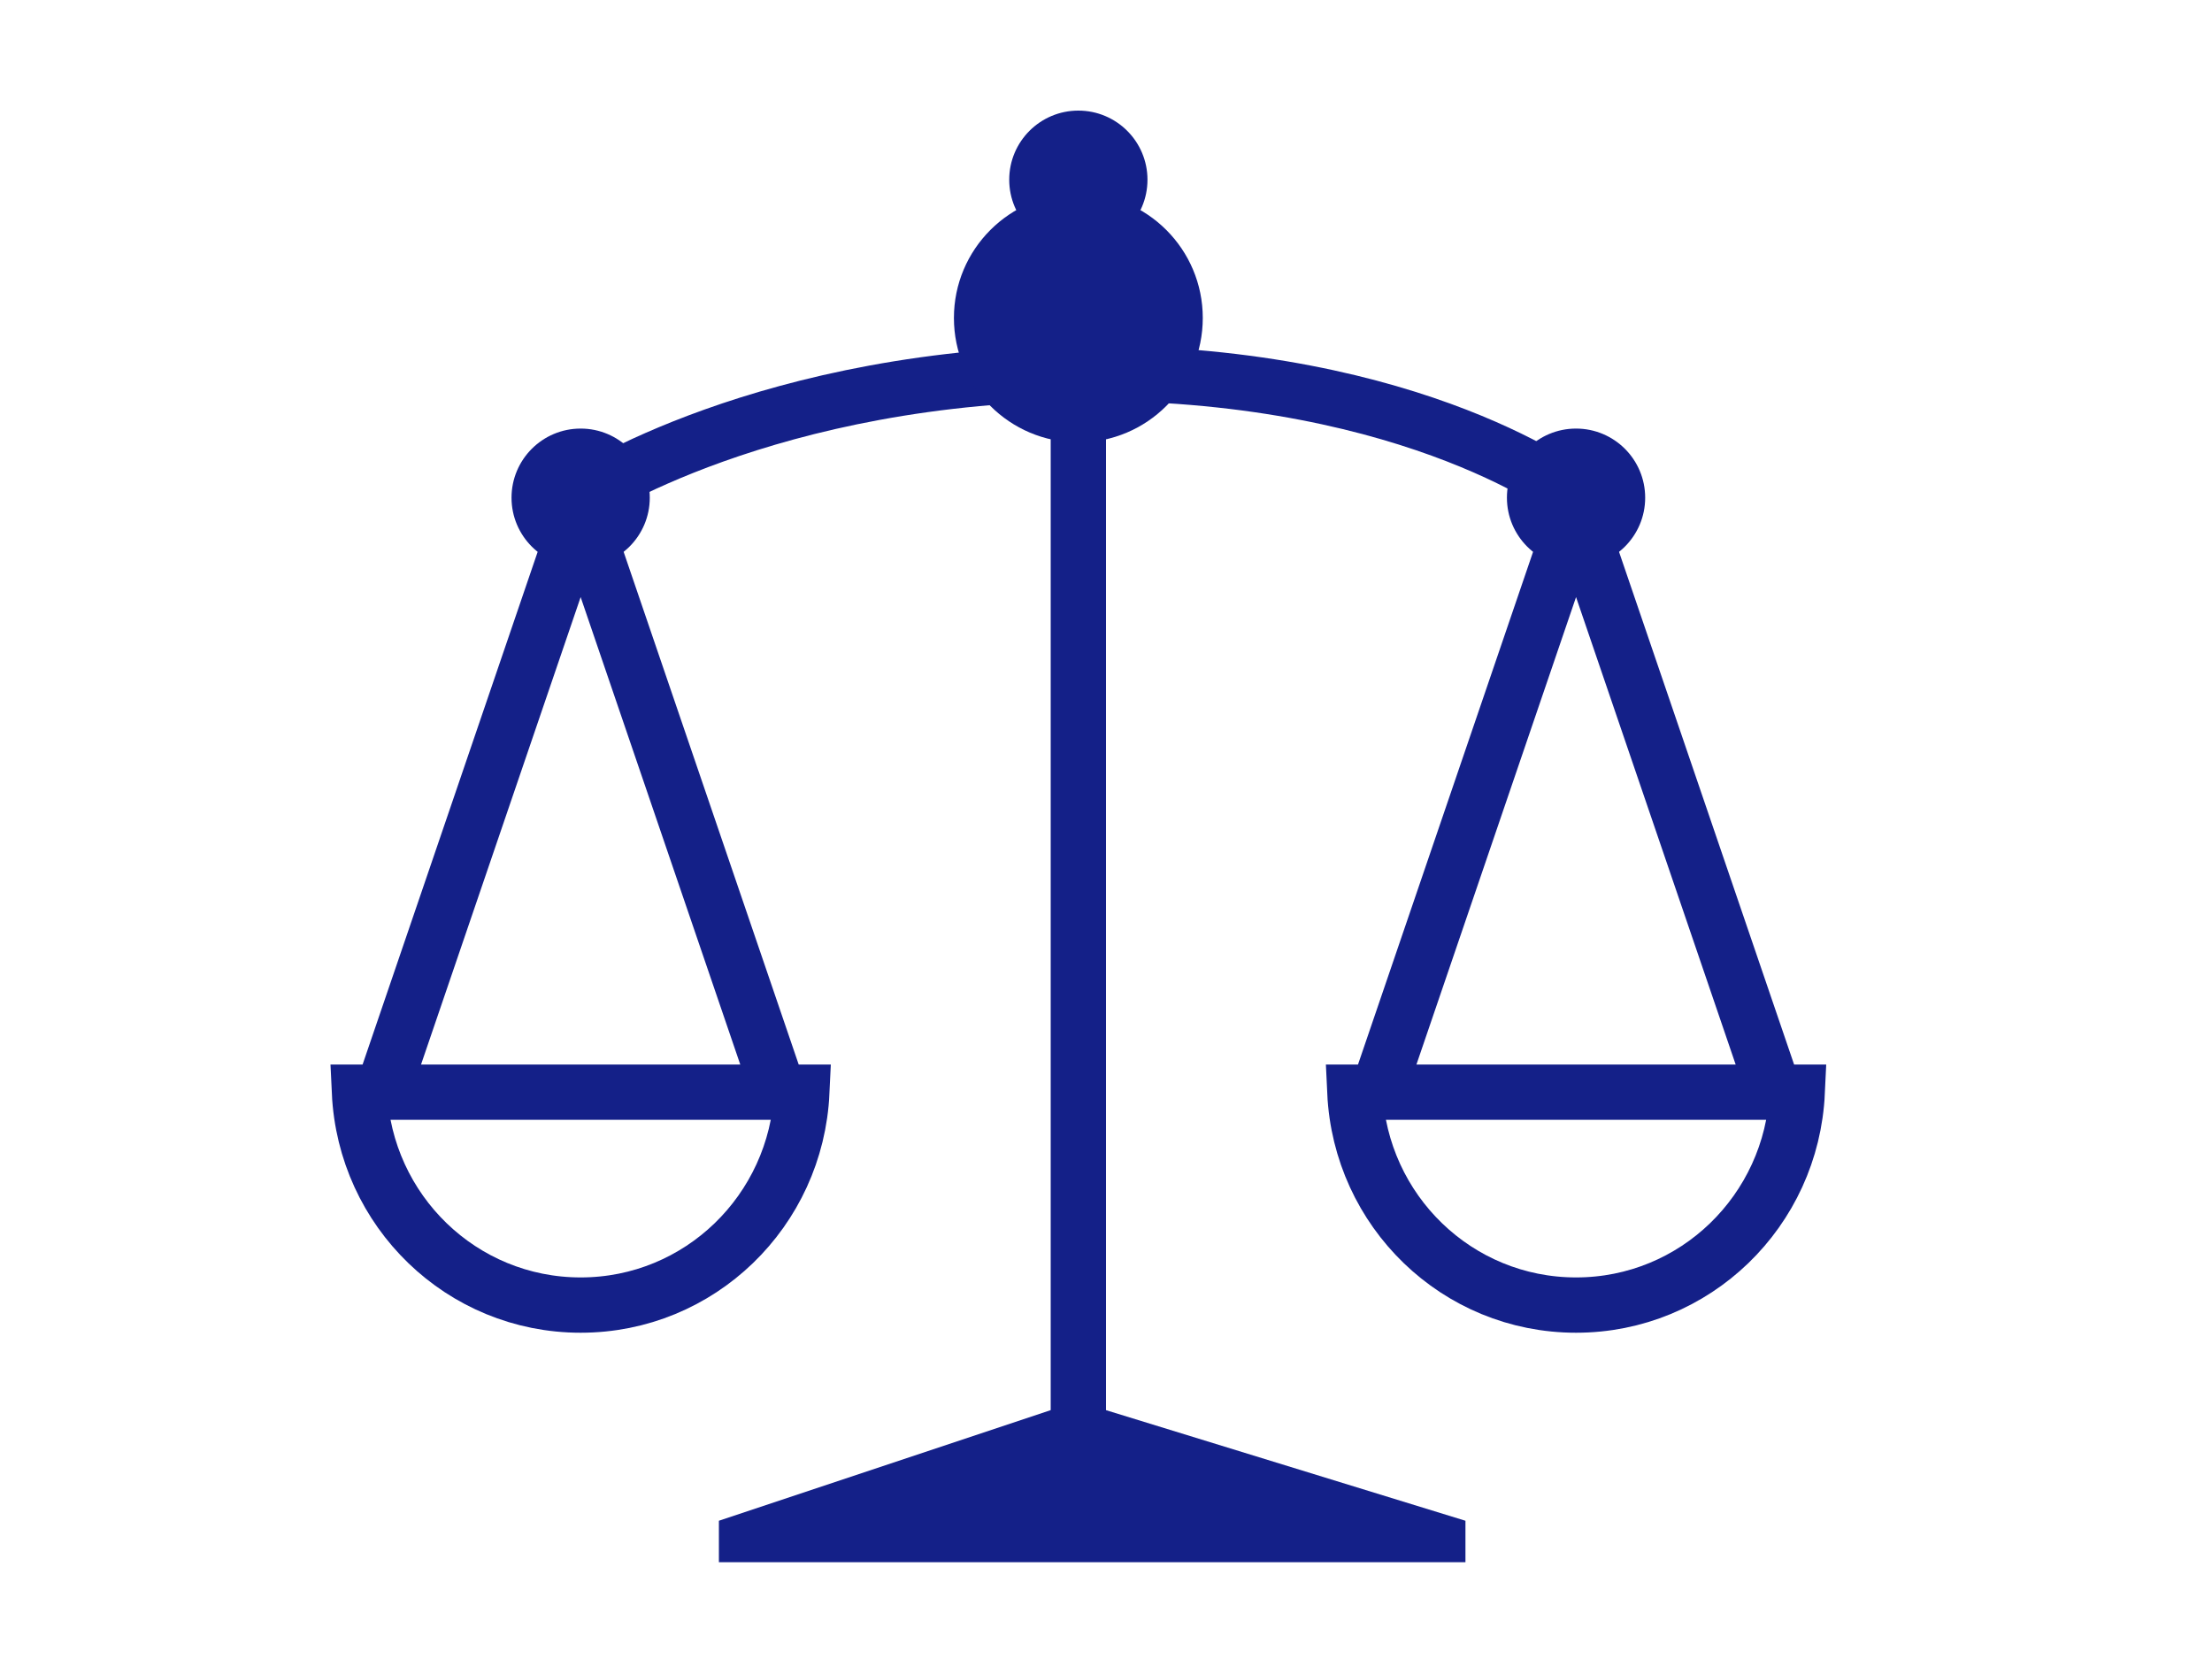
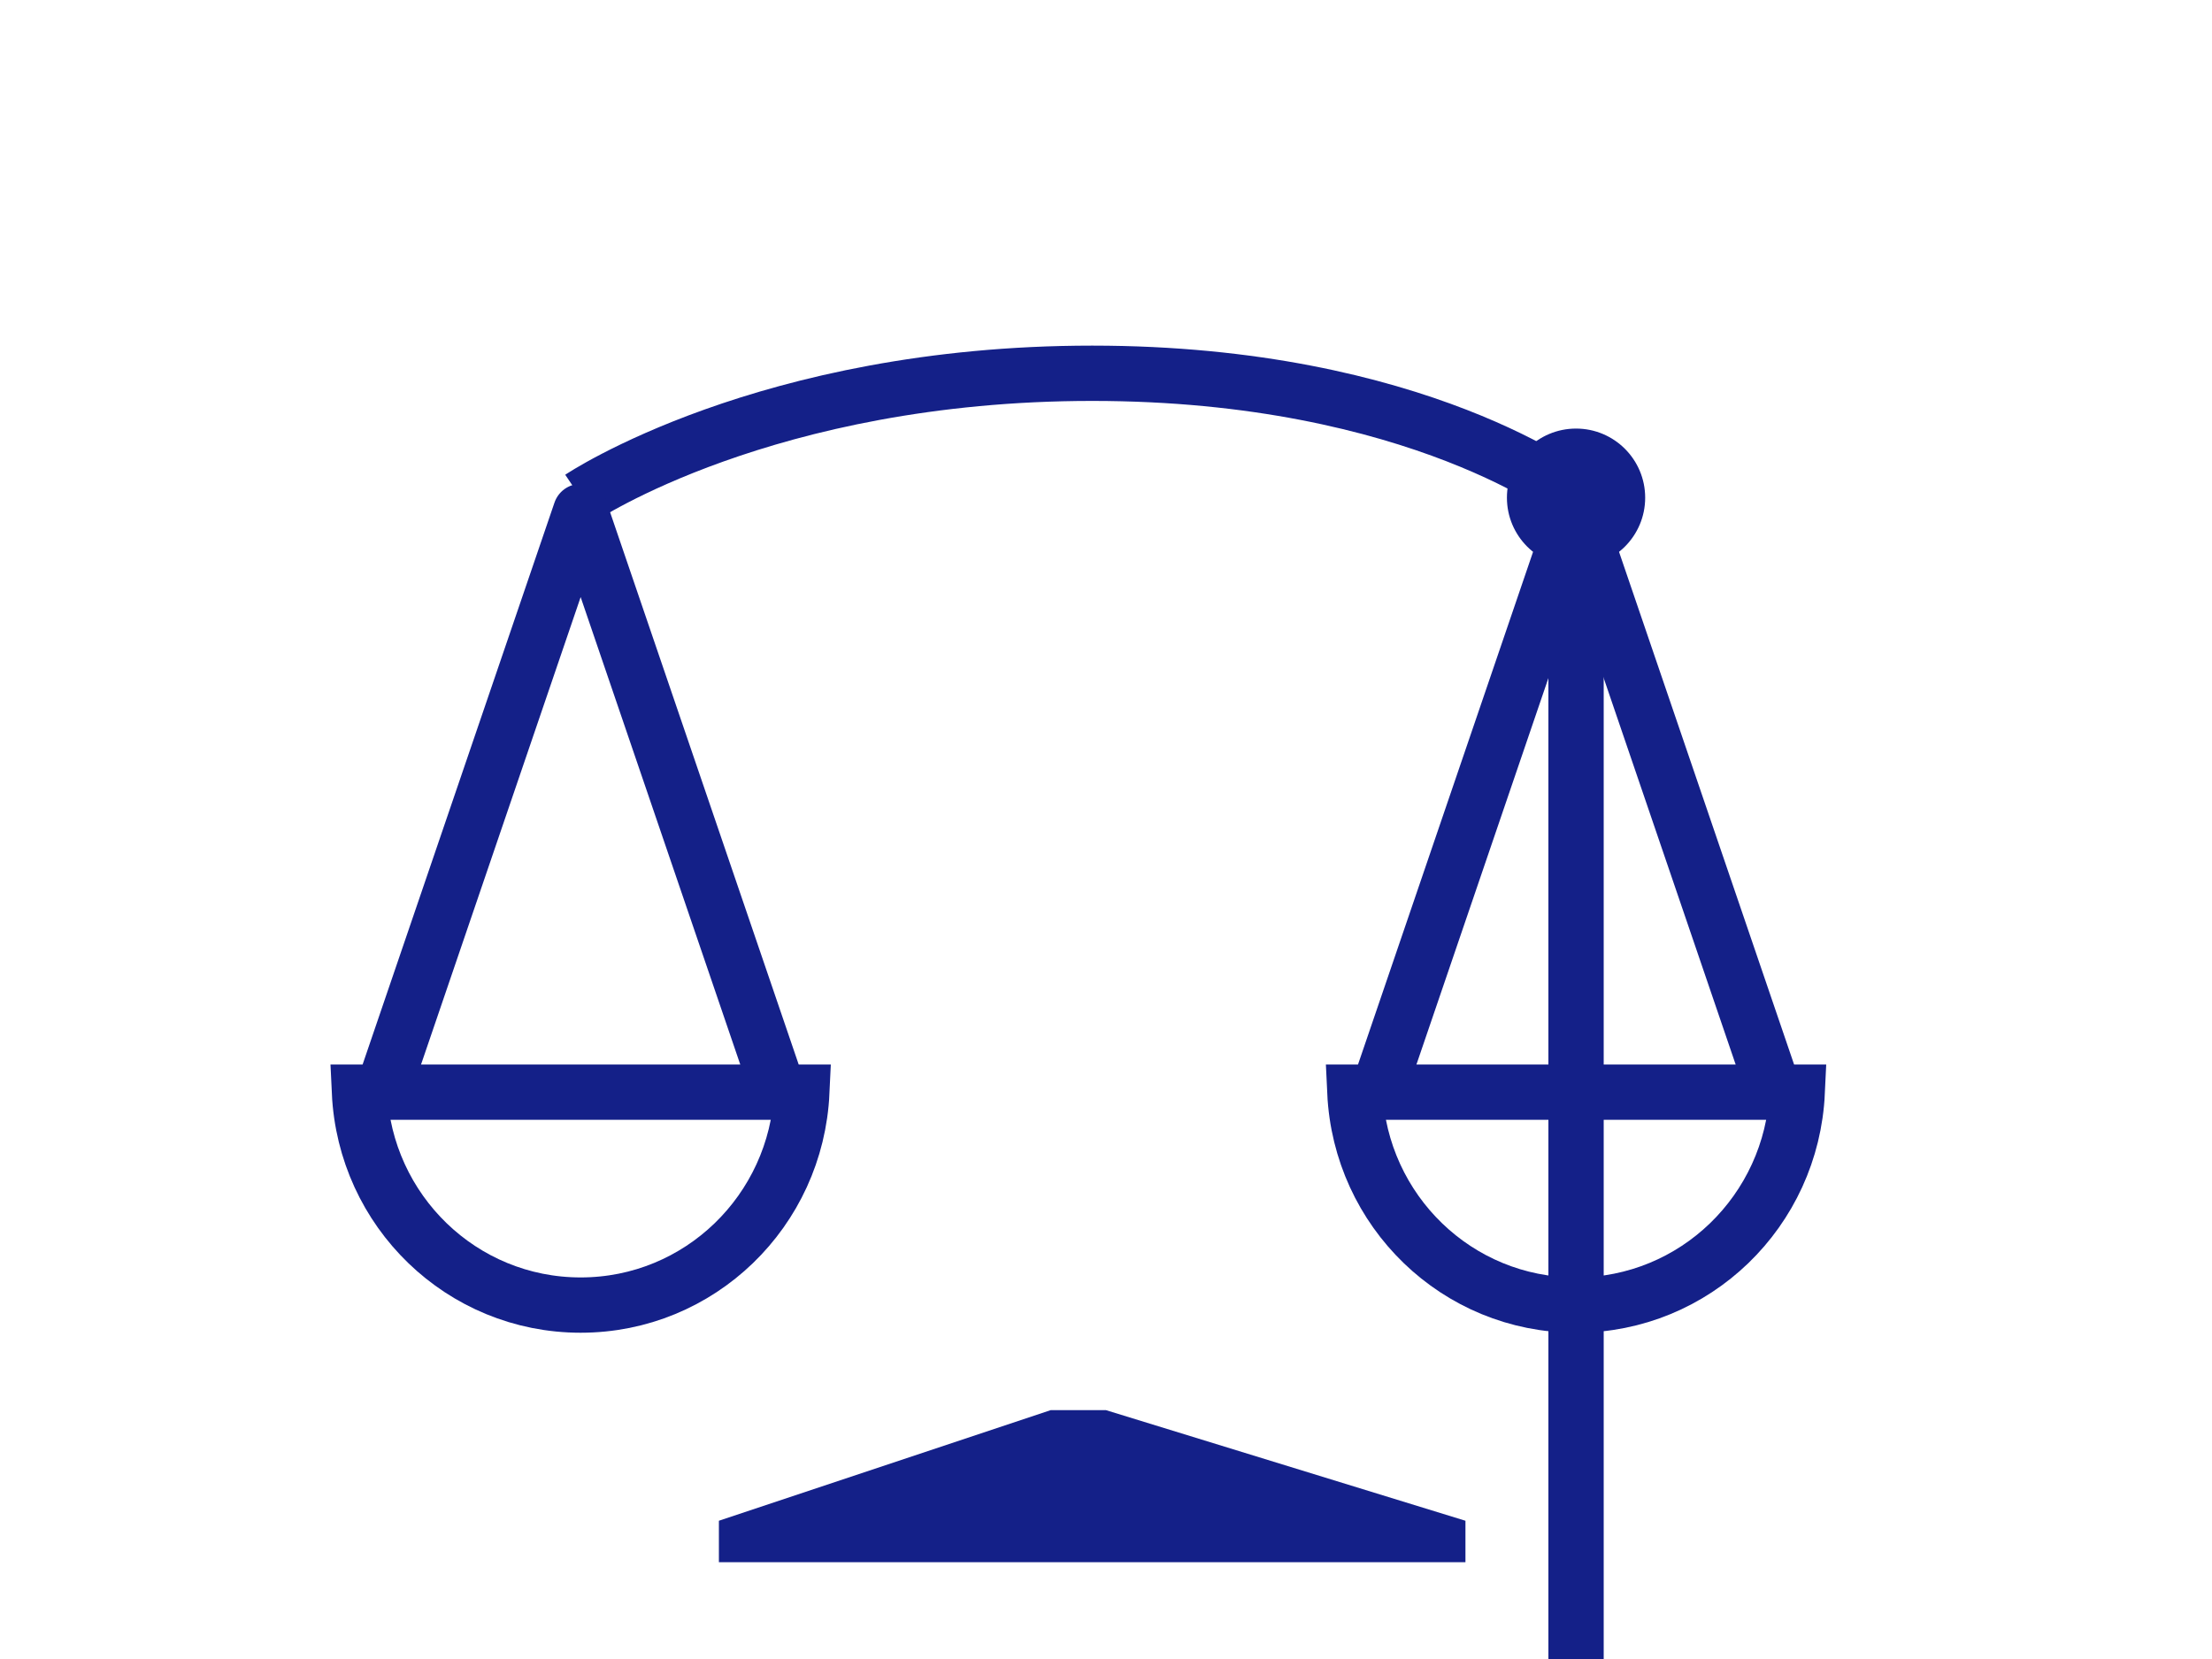
<svg xmlns="http://www.w3.org/2000/svg" version="1.1" id="Layer_1" x="0px" y="0px" viewBox="0 0 80 60" style="enable-background:new 0 0 80 60;" xml:space="preserve">
  <style type="text/css">
	.st0{fill:none;stroke:#142088;stroke-width:2;stroke-miterlimit:10;}
	.st1{fill:#142088;}
	.st2{fill:none;stroke:#142088;stroke-width:2;stroke-linejoin:round;stroke-miterlimit:10;}
</style>
-   <path class="st0" d="M21,18c0,0,6.7-4.5,18.5-4.5S57,18,57,18 M39,12v43" />
+   <path class="st0" d="M21,18c0,0,6.7-4.5,18.5-4.5S57,18,57,18 v43" />
  <path class="st1" d="M53,56.5H26V55l12-4h2l13,4" />
  <path class="st0" d="M65,39.5c-0.2,4.3-3.7,7.7-8,7.7s-7.8-3.4-8-7.7H65z" />
  <path class="st2" d="M64,39l-7-20.5L50,39" />
  <path class="st0" d="M29,39.5c-0.2,4.3-3.7,7.7-8,7.7s-7.8-3.4-8-7.7C13,39.5,29,39.5,29,39.5z" />
  <path class="st2" d="M28,39l-7-20.5L14,39" />
-   <circle class="st1" cx="39" cy="11.5" r="4.5" />
-   <circle class="st1" cx="21" cy="18" r="2.5" />
  <circle class="st1" cx="57" cy="18" r="2.5" />
-   <circle class="st1" cx="39" cy="6.5" r="2.5" />
</svg>